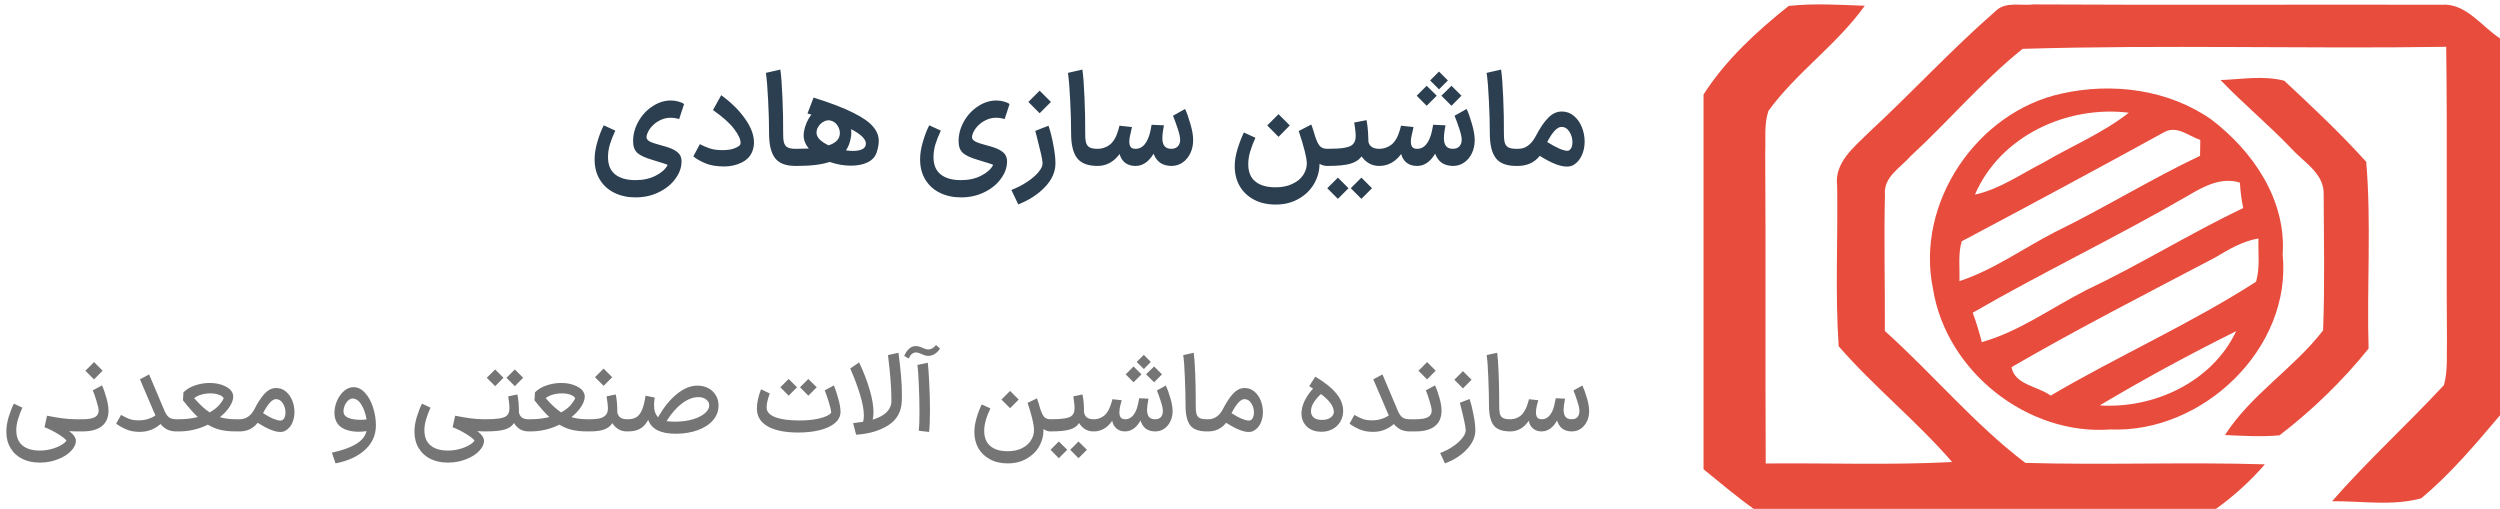
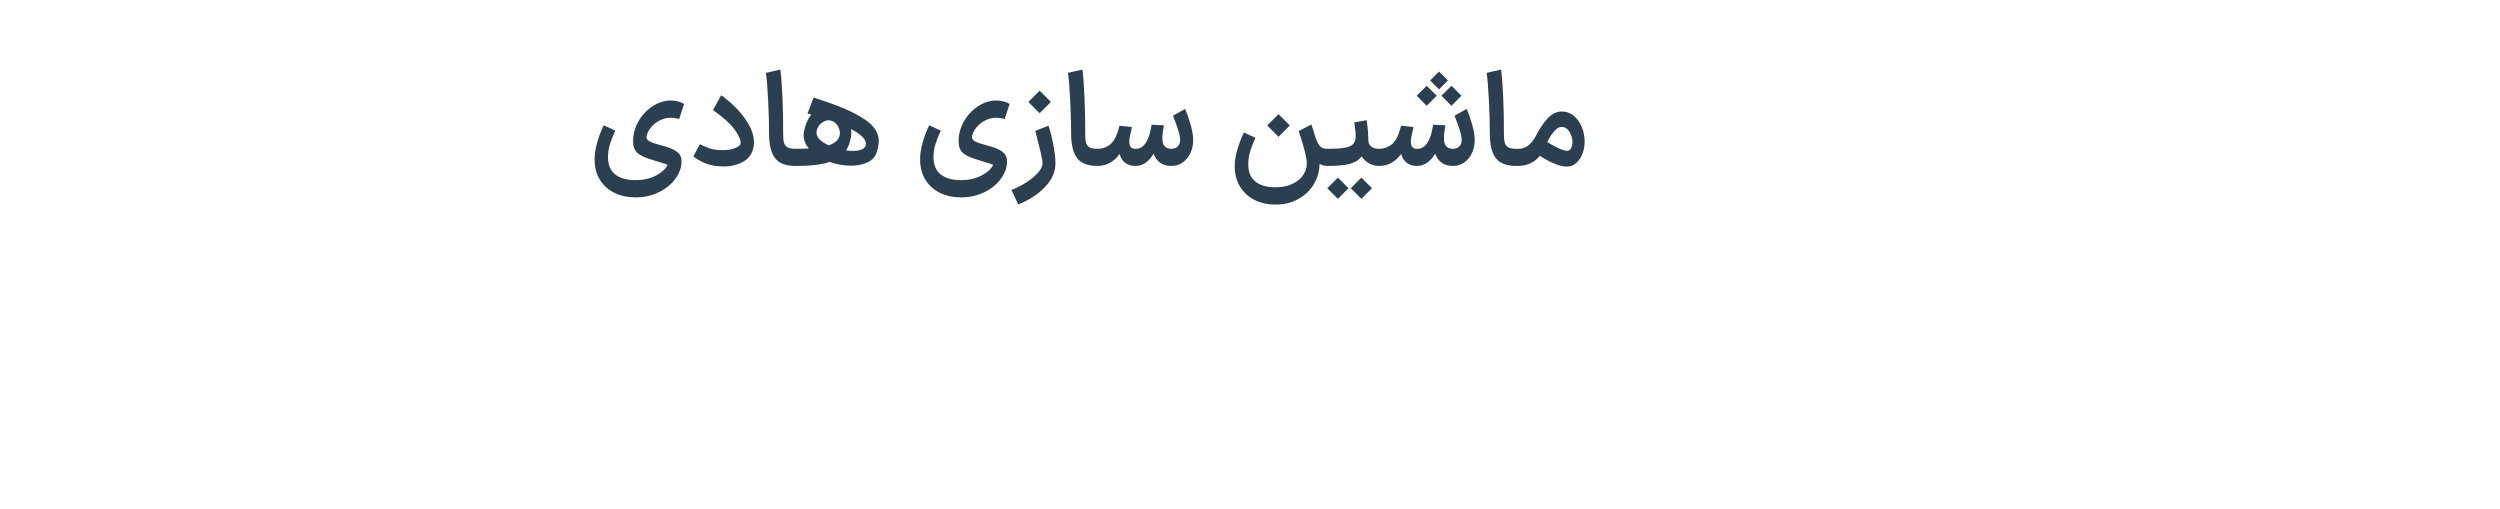
<svg xmlns="http://www.w3.org/2000/svg" width="226" height="46" viewBox="0 0 226 46" fill="none">
  <g clip-path="url(#clip0_4_30)">
-     <path d="M154 8.541C155.999 5.42 158.81 2.829 161.698 0.537C163.98 0.284 166.286 0.437 168.576 0.521C166.056 4.04 162.41 6.532 159.867 10.02C159.461 11.232 159.63 12.535 159.576 13.792C159.637 23.161 159.569 32.53 159.622 41.898C165.237 41.845 170.859 42.059 176.473 41.768C173.271 38.065 169.426 34.991 166.217 31.303C165.888 26.488 166.156 21.643 166.079 16.821C165.796 14.674 167.642 13.279 168.982 11.937C172.858 8.349 176.435 4.454 180.418 0.989C181.306 0.107 182.716 0.544 183.834 0.399C196.12 0.468 208.398 0.399 220.684 0.429C222.921 0.253 224.3 2.369 226 3.473V37.544C223.771 40.166 221.519 42.864 218.869 45.049C216.265 45.762 213.484 45.287 210.819 45.31C214.02 41.653 217.628 38.372 220.937 34.807C221.297 33.473 221.167 32.07 221.205 30.705C221.136 21.881 221.251 13.056 221.136 4.232C208.375 4.424 195.591 4.033 182.846 4.416C179.2 7.337 176.159 10.94 172.728 14.107C171.816 15.157 170.246 15.993 170.399 17.603C170.3 21.704 170.414 25.814 170.391 29.923C174.711 33.795 178.488 38.356 183.091 41.845C190.306 42.052 197.529 41.76 204.745 41.975C203.435 43.493 201.949 44.835 200.325 46H158.534C156.964 44.881 155.494 43.631 154 42.42V8.541Z" fill="#E84C3D" />
-     <path d="M200.739 7.237C202.646 7.168 204.63 6.808 206.499 7.299C209.042 9.668 211.577 12.052 213.906 14.628C214.38 20.202 213.952 25.89 214.12 31.51C211.784 34.416 209.034 37.076 206.07 39.353C204.431 39.506 202.776 39.399 201.137 39.33C203.473 35.673 207.357 33.304 210.007 29.869C210.168 25.775 210.076 21.674 210.06 17.587C210.122 15.686 208.299 14.697 207.18 13.47C205.12 11.301 202.807 9.399 200.739 7.237Z" fill="#E84C3D" />
-     <path d="M186.385 8.456C190.957 7.437 196.013 8.081 199.904 10.802C203.672 13.67 206.683 18.063 206.353 22.992C207.203 31.525 199.1 39.169 190.781 38.824C183.267 39.384 175.922 33.549 174.742 26.105C173.134 18.362 178.71 10.112 186.385 8.456ZM178.534 17.595C180.786 17.097 182.685 15.732 184.715 14.705C187.281 13.194 190.084 12.044 192.443 10.189C186.86 9.507 180.809 12.29 178.534 17.595ZM195.691 11.922C189.602 15.264 183.474 18.561 177.339 21.812C176.994 22.977 177.178 24.219 177.132 25.415C180.234 24.395 182.9 22.448 185.787 20.968C190.222 18.806 194.427 16.2 198.885 14.084C198.893 13.731 198.908 13.01 198.908 12.65C197.882 12.313 196.817 11.331 195.691 11.922ZM197.82 17.672C191.425 21.39 184.73 24.572 178.334 28.267C178.656 29.141 178.924 30.023 179.154 30.927C182.555 29.969 185.427 27.838 188.545 26.251C193.393 23.958 197.943 21.122 202.784 18.806C202.631 18.047 202.531 17.281 202.485 16.506C200.8 15.985 199.23 16.844 197.82 17.672ZM200.256 23.276C194.09 26.519 187.871 29.693 181.843 33.189C182.126 34.799 184.248 34.914 185.381 35.765C191.486 32.169 197.997 29.294 203.948 25.469C204.316 24.204 204.124 22.854 204.163 21.559C202.738 21.796 201.482 22.54 200.256 23.276ZM189.816 36.647C194.726 36.976 200.003 34.508 202.148 29.938C197.958 32.016 193.837 34.255 189.816 36.647Z" fill="#E84C3D" />
-   </g>
+     </g>
  <path d="M57.447 17.844C56.743 17.844 56.111 17.708 55.551 17.436C54.992 17.164 54.551 16.768 54.231 16.248C53.911 15.736 53.752 15.12 53.752 14.4C53.752 13.912 53.836 13.384 54.004 12.816C54.172 12.24 54.364 11.744 54.58 11.328L55.623 11.808C55.416 12.256 55.252 12.672 55.132 13.056C55.02 13.44 54.964 13.824 54.964 14.208C54.964 14.896 55.175 15.412 55.599 15.756C56.032 16.108 56.648 16.284 57.447 16.284C58.151 16.284 58.764 16.148 59.283 15.876C59.803 15.612 60.16 15.292 60.352 14.916C60.359 14.892 60.231 14.84 59.968 14.76C59.703 14.672 59.367 14.568 58.959 14.448C58.328 14.264 57.88 14.056 57.615 13.824C57.359 13.584 57.231 13.232 57.231 12.768C57.231 12.144 57.392 11.548 57.712 10.98C58.032 10.412 58.456 9.956 58.983 9.612C59.511 9.26 60.068 9.084 60.651 9.084C60.883 9.084 61.111 9.116 61.336 9.18C61.568 9.244 61.736 9.32 61.84 9.408L61.395 10.764C61.307 10.732 61.188 10.704 61.035 10.68C60.883 10.656 60.743 10.644 60.615 10.644C60.279 10.644 59.956 10.724 59.644 10.884C59.34 11.036 59.08 11.24 58.864 11.496C58.656 11.744 58.52 12.004 58.456 12.276C58.447 12.308 58.444 12.352 58.444 12.408C58.444 12.544 58.535 12.668 58.719 12.78C58.904 12.884 59.255 13.004 59.776 13.14C60.279 13.268 60.663 13.404 60.928 13.548C61.191 13.692 61.371 13.848 61.468 14.016C61.563 14.176 61.611 14.368 61.611 14.592C61.611 15.136 61.428 15.656 61.059 16.152C60.7 16.656 60.2 17.064 59.559 17.376C58.928 17.688 58.224 17.844 57.447 17.844ZM65.461 15.048C64.789 15.048 64.221 14.952 63.757 14.76C63.293 14.56 62.933 14.352 62.677 14.136L63.265 13.032C63.545 13.176 63.841 13.304 64.153 13.416C64.473 13.52 64.861 13.572 65.317 13.572C65.749 13.572 66.101 13.52 66.373 13.416C66.653 13.312 66.837 13.196 66.925 13.068C66.941 13.004 66.949 12.948 66.949 12.9C66.949 12.588 66.753 12.172 66.361 11.652C65.969 11.132 65.333 10.564 64.453 9.948L65.197 8.604C66.109 9.268 66.829 9.98 67.357 10.74C67.893 11.492 68.161 12.208 68.161 12.888C68.161 13.184 68.101 13.472 67.981 13.752C67.805 14.168 67.481 14.488 67.009 14.712C66.545 14.936 66.029 15.048 65.461 15.048ZM71.912 15C71.04 15 70.424 14.764 70.064 14.292C69.704 13.82 69.524 13.08 69.524 12.072C69.524 11.152 69.496 10.16 69.44 9.096C69.392 8.024 69.324 7.188 69.236 6.588L70.544 6.288C70.624 6.856 70.688 7.716 70.736 8.868C70.784 10.012 70.804 11 70.796 11.832C70.788 12.272 70.808 12.604 70.856 12.828C70.904 13.044 71.008 13.204 71.168 13.308C71.328 13.404 71.576 13.452 71.912 13.452H71.972L72.044 14.22L71.972 15H71.912ZM71.88 13.452H72.048C72.328 13.452 72.684 13.444 73.116 13.428C72.804 13.052 72.648 12.648 72.648 12.216C72.648 12.144 72.656 12.044 72.672 11.916C72.776 11.332 73 10.812 73.344 10.356L72.996 10.26L73.548 8.82C75.076 9.3 76.268 9.756 77.124 10.188C77.988 10.62 78.588 11.04 78.924 11.448C79.268 11.848 79.44 12.28 79.44 12.744C79.44 13.032 79.38 13.368 79.26 13.752C79.132 14.16 78.856 14.468 78.432 14.676C78.016 14.876 77.516 14.976 76.932 14.976C76.292 14.976 75.648 14.864 75 14.64C74.288 14.88 73.304 15 72.048 15H71.88V13.452ZM73.812 12C73.812 12.208 73.908 12.412 74.1 12.612C74.3 12.804 74.568 12.98 74.904 13.14C75.584 12.916 75.924 12.548 75.924 12.036C75.924 11.82 75.868 11.616 75.756 11.424C75.644 11.224 75.496 11.076 75.312 10.98L75.072 10.896L75.012 10.884L74.904 10.872C74.736 10.872 74.564 10.928 74.388 11.04C74.22 11.144 74.08 11.284 73.968 11.46C73.864 11.628 73.812 11.808 73.812 12ZM76.476 13.596C76.764 13.628 76.968 13.644 77.088 13.644C77.448 13.644 77.736 13.592 77.952 13.488C78.168 13.376 78.276 13.208 78.276 12.984C78.276 12.576 77.832 12.14 76.944 11.676C76.952 11.748 76.956 11.848 76.956 11.976C76.956 12.144 76.948 12.268 76.932 12.348C76.86 12.836 76.708 13.252 76.476 13.596ZM86.873 17.844C86.169 17.844 85.537 17.708 84.977 17.436C84.417 17.164 83.977 16.768 83.657 16.248C83.337 15.736 83.177 15.12 83.177 14.4C83.177 13.912 83.261 13.384 83.429 12.816C83.597 12.24 83.789 11.744 84.005 11.328L85.049 11.808C84.841 12.256 84.677 12.672 84.557 13.056C84.445 13.44 84.389 13.824 84.389 14.208C84.389 14.896 84.601 15.412 85.025 15.756C85.457 16.108 86.073 16.284 86.873 16.284C87.577 16.284 88.189 16.148 88.709 15.876C89.229 15.612 89.585 15.292 89.777 14.916C89.785 14.892 89.657 14.84 89.393 14.76C89.129 14.672 88.793 14.568 88.385 14.448C87.753 14.264 87.305 14.056 87.041 13.824C86.785 13.584 86.657 13.232 86.657 12.768C86.657 12.144 86.817 11.548 87.137 10.98C87.457 10.412 87.881 9.956 88.409 9.612C88.937 9.26 89.493 9.084 90.077 9.084C90.309 9.084 90.537 9.116 90.761 9.18C90.993 9.244 91.161 9.32 91.265 9.408L90.821 10.764C90.733 10.732 90.613 10.704 90.461 10.68C90.309 10.656 90.169 10.644 90.041 10.644C89.705 10.644 89.381 10.724 89.069 10.884C88.765 11.036 88.505 11.24 88.289 11.496C88.081 11.744 87.945 12.004 87.881 12.276C87.873 12.308 87.869 12.352 87.869 12.408C87.869 12.544 87.961 12.668 88.145 12.78C88.329 12.884 88.681 13.004 89.201 13.14C89.705 13.268 90.089 13.404 90.353 13.548C90.617 13.692 90.797 13.848 90.893 14.016C90.989 14.176 91.037 14.368 91.037 14.592C91.037 15.136 90.853 15.656 90.485 16.152C90.125 16.656 89.625 17.064 88.985 17.376C88.353 17.688 87.649 17.844 86.873 17.844ZM91.428 17.172C91.948 16.972 92.424 16.728 92.856 16.44C93.288 16.152 93.628 15.86 93.876 15.564C94.124 15.268 94.248 15.004 94.248 14.772C94.248 14.596 94.2 14.304 94.104 13.896C94.008 13.48 93.88 12.96 93.72 12.336C93.656 12.112 93.612 11.944 93.588 11.832L94.788 11.364C94.972 11.924 95.12 12.52 95.232 13.152C95.352 13.776 95.412 14.316 95.412 14.772C95.412 15.532 95.1 16.24 94.476 16.896C93.86 17.552 93.052 18.08 92.052 18.48L91.428 17.172ZM93.648 8.532L93.984 8.196L94.668 8.88L95.004 9.216C94.668 9.56 94.328 9.9 93.984 10.236L92.964 9.216L93.648 8.532ZM99.217 15C98.345 15 97.729 14.764 97.369 14.292C97.009 13.82 96.829 13.08 96.829 12.072C96.829 11.152 96.801 10.16 96.745 9.096C96.697 8.024 96.629 7.188 96.541 6.588L97.849 6.288C97.929 6.856 97.993 7.716 98.041 8.868C98.089 10.012 98.109 11 98.101 11.832C98.093 12.272 98.113 12.604 98.161 12.828C98.209 13.044 98.313 13.204 98.473 13.308C98.633 13.404 98.881 13.452 99.217 13.452H99.277L99.349 14.22L99.277 15H99.217ZM105.857 15C105.473 14.992 105.145 14.896 104.873 14.712C104.609 14.52 104.413 14.248 104.285 13.896C103.837 14.632 103.297 15 102.665 15H102.617C102.265 15 101.961 14.904 101.705 14.712C101.457 14.512 101.293 14.248 101.213 13.92C100.957 14.272 100.661 14.54 100.325 14.724C99.989 14.908 99.625 15 99.233 15H99.197L99.113 14.22L99.197 13.452H99.245C99.509 13.452 99.765 13.392 100.013 13.272C100.261 13.152 100.449 13.004 100.577 12.828C100.745 12.62 100.873 12.392 100.961 12.144C101.057 11.896 101.137 11.636 101.201 11.364L102.329 11.484C102.329 11.492 102.309 11.584 102.269 11.76C102.149 12.224 102.089 12.568 102.089 12.792C102.089 13.016 102.133 13.184 102.221 13.296C102.309 13.4 102.449 13.452 102.641 13.452H102.677C103.093 13.452 103.429 13.212 103.685 12.732C103.829 12.452 103.933 12.152 103.997 11.832C104.061 11.504 104.097 11.32 104.105 11.28L105.221 11.328C105.213 11.384 105.185 11.544 105.137 11.808C105.097 12.064 105.077 12.292 105.077 12.492C105.077 13.132 105.345 13.452 105.881 13.452C106.137 13.452 106.333 13.38 106.469 13.236C106.613 13.084 106.685 12.884 106.685 12.636C106.685 12.396 106.609 12.052 106.457 11.604C106.305 11.148 106.165 10.768 106.037 10.464L107.129 9.852C107.289 10.18 107.449 10.628 107.609 11.196C107.777 11.756 107.861 12.248 107.861 12.672C107.861 13.096 107.777 13.488 107.609 13.848C107.441 14.2 107.209 14.48 106.913 14.688C106.617 14.896 106.281 15 105.905 15H105.881H105.857ZM119.983 15C119.735 15 119.503 14.936 119.287 14.808C119.279 15.464 119.111 16.072 118.783 16.632C118.455 17.192 117.991 17.64 117.391 17.976C116.799 18.32 116.107 18.492 115.315 18.492C114.571 18.492 113.919 18.344 113.359 18.048C112.799 17.752 112.367 17.34 112.063 16.812C111.767 16.292 111.619 15.696 111.619 15.024C111.619 14.536 111.703 14.02 111.871 13.476C112.039 12.924 112.231 12.424 112.447 11.976L113.491 12.456C113.283 12.912 113.123 13.332 113.011 13.716C112.899 14.092 112.843 14.472 112.843 14.856C112.843 15.544 113.055 16.06 113.479 16.404C113.903 16.756 114.515 16.932 115.315 16.932C115.907 16.932 116.415 16.828 116.839 16.62C117.271 16.42 117.595 16.152 117.811 15.816C118.027 15.488 118.135 15.14 118.135 14.772C118.135 14.284 117.891 13.308 117.403 11.844L118.543 11.256C118.695 11.68 118.811 12.04 118.891 12.336C119.027 12.752 119.171 13.044 119.323 13.212C119.475 13.372 119.695 13.452 119.983 13.452H120.067L120.151 14.22L120.067 15H119.983ZM115.579 10.32L116.263 11.004L116.599 11.34L115.579 12.372L114.559 11.34L115.579 10.32ZM119.938 13.452H120.034C120.658 13.452 121.142 13.424 121.486 13.368C121.83 13.312 122.074 13.228 122.218 13.116C122.37 12.996 122.47 12.836 122.518 12.636C122.542 12.524 122.554 12.404 122.554 12.276C122.554 12.076 122.534 11.844 122.494 11.58C122.454 11.308 122.43 11.14 122.422 11.076L123.538 10.86C123.602 11.204 123.646 11.564 123.67 11.94C123.694 12.308 123.706 12.6 123.706 12.816C123.738 13 123.834 13.152 123.994 13.272C124.154 13.392 124.378 13.452 124.666 13.452H124.738L124.822 14.22L124.738 15H124.666C124.338 15 124.038 14.924 123.766 14.772C123.494 14.612 123.266 14.4 123.082 14.136C122.866 14.448 122.522 14.672 122.05 14.808C121.586 14.936 120.914 15 120.034 15H119.938V13.452ZM119.986 17.016C119.986 17.016 120.198 16.804 120.622 16.38L120.946 16.056L121.27 16.38C121.694 16.804 121.906 17.016 121.906 17.016L120.946 17.976L119.986 17.016ZM122.11 17.016C122.11 17.016 122.322 16.804 122.746 16.38L123.07 16.056L123.394 16.38C123.818 16.804 124.03 17.016 124.03 17.016L123.07 17.976L122.11 17.016ZM131.31 15C130.926 14.992 130.598 14.896 130.326 14.712C130.062 14.52 129.866 14.248 129.738 13.896C129.29 14.632 128.75 15 128.118 15H128.07C127.718 15 127.414 14.904 127.158 14.712C126.91 14.512 126.746 14.248 126.666 13.92C126.41 14.272 126.114 14.54 125.778 14.724C125.442 14.908 125.078 15 124.686 15H124.65L124.566 14.22L124.65 13.452H124.698C124.962 13.452 125.218 13.392 125.466 13.272C125.714 13.152 125.902 13.004 126.03 12.828C126.198 12.62 126.326 12.392 126.414 12.144C126.51 11.896 126.59 11.636 126.654 11.364L127.782 11.484C127.782 11.492 127.762 11.584 127.722 11.76C127.602 12.224 127.542 12.568 127.542 12.792C127.542 13.016 127.586 13.184 127.674 13.296C127.762 13.4 127.902 13.452 128.094 13.452H128.13C128.546 13.452 128.882 13.212 129.138 12.732C129.282 12.452 129.386 12.152 129.45 11.832C129.514 11.504 129.55 11.32 129.558 11.28L130.674 11.328C130.666 11.384 130.638 11.544 130.59 11.808C130.55 12.064 130.53 12.292 130.53 12.492C130.53 13.132 130.798 13.452 131.334 13.452C131.59 13.452 131.786 13.38 131.922 13.236C132.066 13.084 132.138 12.884 132.138 12.636C132.138 12.396 132.062 12.052 131.91 11.604C131.758 11.148 131.618 10.768 131.49 10.464L132.582 9.852C132.742 10.18 132.902 10.628 133.062 11.196C133.23 11.756 133.314 12.248 133.314 12.672C133.314 13.096 133.23 13.488 133.062 13.848C132.894 14.2 132.662 14.48 132.366 14.688C132.07 14.896 131.734 15 131.358 15H131.334H131.31ZM128.07 8.652C128.366 8.348 128.666 8.048 128.97 7.752L129.882 8.652L129.582 8.952L128.97 9.564L128.07 8.652ZM129.822 6.732L130.086 6.468C130.358 6.732 130.626 7 130.89 7.272L130.626 7.536L130.086 8.076L129.282 7.272L129.822 6.732ZM130.698 8.268C130.866 8.092 131.038 7.92 131.214 7.752C131.214 7.752 131.414 7.952 131.814 8.352L132.114 8.652L131.214 9.564L130.902 9.252C130.902 9.252 130.702 9.052 130.302 8.652L130.698 8.268ZM137.068 15C136.196 15 135.58 14.764 135.22 14.292C134.86 13.82 134.68 13.08 134.68 12.072C134.68 11.152 134.652 10.16 134.596 9.096C134.548 8.024 134.48 7.188 134.392 6.588L135.7 6.288C135.78 6.856 135.844 7.716 135.892 8.868C135.94 10.012 135.96 11 135.952 11.832C135.944 12.272 135.964 12.604 136.012 12.828C136.06 13.044 136.164 13.204 136.324 13.308C136.484 13.404 136.732 13.452 137.068 13.452H137.128L137.2 14.22L137.128 15H137.068ZM137.036 13.452H137.264C137.896 13.452 138.416 13.076 138.824 12.324C139.192 11.604 139.564 11.052 139.94 10.668C140.316 10.276 140.732 10.08 141.188 10.08C141.604 10.08 141.968 10.212 142.28 10.476C142.592 10.74 142.832 11.08 143 11.496C143.168 11.912 143.252 12.348 143.252 12.804C143.252 13.26 143.164 13.676 142.988 14.052C142.82 14.428 142.572 14.716 142.244 14.916C142.068 15.012 141.868 15.06 141.644 15.06C141.036 15.06 140.22 14.736 139.196 14.088C138.956 14.392 138.668 14.62 138.332 14.772C137.996 14.924 137.628 15 137.228 15H137.012L137.036 13.452ZM139.868 12.84C140.268 13.088 140.628 13.284 140.948 13.428C141.268 13.564 141.512 13.632 141.68 13.632C141.752 13.632 141.804 13.62 141.836 13.596C142.044 13.468 142.148 13.22 142.148 12.852C142.148 12.508 142.056 12.192 141.872 11.904C141.688 11.616 141.452 11.472 141.164 11.472C140.772 11.472 140.34 11.928 139.868 12.84Z" fill="#2C3F50" />
-   <path d="M3.592 41.82C3.005 41.82 2.485 41.71 2.032 41.49C1.579 41.27 1.222 40.947 0.962 40.52C0.702 40.1 0.572 39.6 0.572 39.02C0.572 38.62 0.639 38.19 0.772 37.73C0.912 37.27 1.072 36.857 1.252 36.49L2.022 36.85C1.855 37.223 1.722 37.58 1.622 37.92C1.522 38.253 1.472 38.577 1.472 38.89C1.472 39.497 1.655 39.953 2.022 40.26C2.389 40.573 2.912 40.73 3.592 40.73C3.979 40.73 4.345 40.68 4.692 40.58C5.045 40.48 5.339 40.357 5.572 40.21C5.805 40.07 5.949 39.94 6.002 39.82C5.929 39.7 5.692 39.513 5.292 39.26C4.892 39.007 4.469 38.793 4.022 38.62L4.252 37.58C4.785 37.687 5.259 37.767 5.672 37.82C6.092 37.873 6.499 37.9 6.892 37.9H7.102L7.162 38.45L7.102 39H6.892C6.679 39 6.465 38.99 6.252 38.97C6.659 39.277 6.862 39.573 6.862 39.86C6.855 40.173 6.702 40.483 6.402 40.79C6.102 41.097 5.702 41.343 5.202 41.53C4.709 41.723 4.172 41.82 3.592 41.82ZM6.938 37.9H7.458C7.978 37.9 8.352 37.837 8.578 37.71C8.805 37.583 8.918 37.387 8.918 37.12C8.918 36.94 8.848 36.633 8.708 36.2C8.575 35.76 8.468 35.457 8.388 35.29L9.218 34.84C9.345 35.1 9.475 35.463 9.608 35.93C9.742 36.39 9.808 36.787 9.808 37.12C9.808 37.74 9.605 38.21 9.198 38.53C8.798 38.843 8.218 39 7.458 39H6.938V37.9ZM7.718 33.51C7.985 33.257 8.245 32.997 8.498 32.73L9.278 33.51L8.498 34.3L7.718 33.51ZM15.941 39C15.641 39 15.374 38.947 15.141 38.84C14.907 38.727 14.697 38.557 14.511 38.33C13.977 38.803 13.354 39.04 12.641 39.04C12.167 39.04 11.761 38.967 11.421 38.82C11.081 38.673 10.774 38.5 10.501 38.3L10.941 37.51C11.201 37.657 11.447 37.777 11.681 37.87C11.921 37.957 12.211 38 12.551 38C13.097 38 13.597 37.853 14.051 37.56L12.651 34.29L13.481 33.85L14.851 37.09C14.977 37.397 15.121 37.61 15.281 37.73C15.441 37.843 15.661 37.9 15.941 37.9H16.051L16.111 38.45L16.051 39H15.941ZM15.952 37.9H16.182C16.782 37.9 17.349 37.833 17.882 37.7C17.502 37.347 17.055 36.843 16.542 36.19L16.582 35.47C16.862 35.19 17.212 34.98 17.632 34.84C18.059 34.693 18.499 34.62 18.952 34.62C19.472 34.62 19.929 34.713 20.322 34.9C20.722 35.08 20.969 35.333 21.062 35.66C21.075 35.7 21.082 35.767 21.082 35.86C21.082 36.127 20.975 36.427 20.762 36.76C20.549 37.093 20.255 37.41 19.882 37.71C20.289 37.837 20.769 37.9 21.322 37.9H21.592L21.652 38.45L21.592 39H21.322C20.795 39 20.329 38.953 19.922 38.86C19.522 38.76 19.145 38.603 18.792 38.39C17.965 38.797 17.095 39 16.182 39H15.952V37.9ZM17.552 35.99C18.045 36.563 18.512 36.993 18.952 37.28C19.312 37.08 19.595 36.863 19.802 36.63C20.009 36.39 20.149 36.18 20.222 36C20.155 35.867 20.009 35.76 19.782 35.68C19.562 35.6 19.305 35.56 19.012 35.56C18.739 35.56 18.472 35.597 18.212 35.67C17.959 35.737 17.739 35.843 17.552 35.99ZM21.509 37.9H21.689C21.956 37.9 22.202 37.823 22.429 37.67C22.656 37.517 22.849 37.283 23.009 36.97C23.302 36.397 23.599 35.943 23.899 35.61C24.199 35.277 24.526 35.1 24.879 35.08C25.232 35.06 25.539 35.153 25.799 35.36C26.066 35.567 26.269 35.84 26.409 36.18C26.549 36.52 26.619 36.877 26.619 37.25C26.619 37.617 26.549 37.953 26.409 38.26C26.269 38.56 26.062 38.787 25.789 38.94C25.669 39.013 25.516 39.05 25.329 39.05C24.842 39.05 24.162 38.773 23.289 38.22C22.882 38.74 22.342 39 21.669 39H21.489L21.509 37.9ZM23.779 37.35C24.112 37.563 24.416 37.73 24.689 37.85C24.969 37.963 25.186 38.02 25.339 38.02C25.406 38.02 25.459 38.01 25.499 37.99C25.599 37.937 25.676 37.85 25.729 37.73C25.782 37.603 25.809 37.46 25.809 37.3C25.809 36.993 25.729 36.713 25.569 36.46C25.409 36.207 25.202 36.08 24.949 36.08C24.609 36.08 24.219 36.503 23.779 37.35ZM30.003 40.92C30.957 40.713 31.69 40.45 32.203 40.13C32.717 39.817 33.027 39.43 33.133 38.97C32.907 39.01 32.667 39.03 32.413 39.03C31.96 39.03 31.55 38.957 31.183 38.81C30.817 38.657 30.557 38.423 30.403 38.11C30.29 37.87 30.233 37.607 30.233 37.32C30.233 36.96 30.31 36.6 30.463 36.24C30.623 35.88 30.833 35.583 31.093 35.35C31.36 35.117 31.647 35 31.953 35C32.347 35 32.697 35.173 33.003 35.52C33.317 35.86 33.557 36.3 33.723 36.84C33.897 37.373 33.983 37.91 33.983 38.45C33.983 39.317 33.66 40.05 33.013 40.65C32.373 41.25 31.48 41.663 30.333 41.89L30.003 40.92ZM31.133 37.5C31.24 37.653 31.423 37.767 31.683 37.84C31.943 37.913 32.243 37.95 32.583 37.95C32.77 37.95 32.953 37.94 33.133 37.92C33.053 37.413 32.907 36.98 32.693 36.62C32.487 36.26 32.233 36.063 31.933 36.03C31.787 36.01 31.643 36.06 31.503 36.18C31.37 36.293 31.26 36.443 31.173 36.63C31.093 36.817 31.053 36.997 31.053 37.17C31.053 37.31 31.08 37.42 31.133 37.5ZM40.486 41.82C39.9 41.82 39.38 41.71 38.926 41.49C38.473 41.27 38.116 40.947 37.856 40.52C37.596 40.1 37.466 39.6 37.466 39.02C37.466 38.62 37.533 38.19 37.666 37.73C37.806 37.27 37.966 36.857 38.146 36.49L38.916 36.85C38.75 37.223 38.616 37.58 38.516 37.92C38.416 38.253 38.366 38.577 38.366 38.89C38.366 39.497 38.55 39.953 38.916 40.26C39.283 40.573 39.806 40.73 40.486 40.73C40.873 40.73 41.24 40.68 41.586 40.58C41.94 40.48 42.233 40.357 42.466 40.21C42.7 40.07 42.843 39.94 42.896 39.82C42.823 39.7 42.586 39.513 42.186 39.26C41.786 39.007 41.363 38.793 40.916 38.62L41.146 37.58C41.68 37.687 42.153 37.767 42.566 37.82C42.986 37.873 43.393 37.9 43.786 37.9H43.996L44.056 38.45L43.996 39H43.786C43.573 39 43.36 38.99 43.146 38.97C43.553 39.277 43.756 39.573 43.756 39.86C43.75 40.173 43.596 40.483 43.296 40.79C42.996 41.097 42.596 41.343 42.096 41.53C41.603 41.723 41.066 41.82 40.486 41.82ZM43.833 37.9H43.913C44.433 37.9 44.836 37.877 45.123 37.83C45.41 37.783 45.616 37.717 45.743 37.63C45.876 37.537 45.966 37.407 46.013 37.24C46.039 37.153 46.053 37.03 46.053 36.87C46.053 36.69 46.036 36.487 46.003 36.26C45.969 36.027 45.95 35.883 45.943 35.83L46.773 35.66C46.866 36.107 46.913 36.647 46.913 37.28C46.946 37.473 47.033 37.627 47.173 37.74C47.319 37.847 47.516 37.9 47.763 37.9H47.833L47.893 38.45L47.833 39H47.763C47.483 39 47.23 38.933 47.003 38.8C46.783 38.66 46.603 38.473 46.463 38.24C46.296 38.52 46.016 38.717 45.623 38.83C45.236 38.943 44.666 39 43.913 39H43.833V37.9ZM44.763 33.4L45.513 34.15L44.763 34.91L44.003 34.15L44.763 33.4ZM46.543 33.4L47.293 34.15L46.543 34.91L45.783 34.15L46.543 33.4ZM47.729 37.9H47.959C48.559 37.9 49.126 37.833 49.659 37.7C49.279 37.347 48.833 36.843 48.319 36.19L48.359 35.47C48.639 35.19 48.989 34.98 49.409 34.84C49.836 34.693 50.276 34.62 50.729 34.62C51.249 34.62 51.706 34.713 52.099 34.9C52.499 35.08 52.746 35.333 52.839 35.66C52.853 35.7 52.859 35.767 52.859 35.86C52.859 36.127 52.753 36.427 52.539 36.76C52.326 37.093 52.033 37.41 51.659 37.71C52.066 37.837 52.546 37.9 53.099 37.9H53.369L53.429 38.45L53.369 39H53.099C52.573 39 52.106 38.953 51.699 38.86C51.299 38.76 50.923 38.603 50.569 38.39C49.743 38.797 48.873 39 47.959 39H47.729V37.9ZM49.329 35.99C49.823 36.563 50.289 36.993 50.729 37.28C51.089 37.08 51.373 36.863 51.579 36.63C51.786 36.39 51.926 36.18 51.999 36C51.933 35.867 51.786 35.76 51.559 35.68C51.339 35.6 51.083 35.56 50.789 35.56C50.516 35.56 50.249 35.597 49.989 35.67C49.736 35.737 49.516 35.843 49.329 35.99ZM53.266 37.9H53.346C53.833 37.9 54.196 37.85 54.436 37.75C54.683 37.643 54.843 37.473 54.916 37.24C54.943 37.153 54.956 37.037 54.956 36.89C54.956 36.677 54.916 36.323 54.836 35.83L55.666 35.66C55.76 36.107 55.806 36.647 55.806 37.28C55.84 37.473 55.93 37.627 56.076 37.74C56.23 37.847 56.423 37.9 56.656 37.9H56.726L56.786 38.45L56.726 39H56.656C56.383 39 56.133 38.933 55.906 38.8C55.68 38.66 55.496 38.477 55.356 38.25C55.19 38.517 54.94 38.71 54.606 38.83C54.28 38.943 53.86 39 53.346 39H53.266V37.9ZM54.566 33.32L55.346 34.1L54.566 34.88L53.786 34.1L54.566 33.32ZM56.616 37.9H56.766C57.092 37.9 57.359 37.83 57.566 37.69C57.772 37.543 57.936 37.317 58.056 37.01C58.182 36.703 58.282 36.29 58.356 35.77L59.186 35.94C59.146 36.187 59.126 36.413 59.126 36.62C59.126 37.113 59.249 37.48 59.496 37.72C60.002 36.82 60.566 36.12 61.186 35.62C61.812 35.113 62.432 34.86 63.046 34.86C63.406 34.86 63.732 34.937 64.026 35.09C64.319 35.243 64.546 35.457 64.706 35.73C64.872 35.997 64.956 36.3 64.956 36.64C64.956 37.153 64.789 37.603 64.456 37.99C64.122 38.377 63.659 38.677 63.066 38.89C62.479 39.103 61.816 39.21 61.076 39.21C59.722 39.21 58.896 38.793 58.596 37.96C58.416 38.3 58.182 38.56 57.896 38.74C57.609 38.913 57.229 39 56.756 39H56.616V37.9ZM60.256 38.07C60.502 38.103 60.749 38.12 60.996 38.12C61.602 38.12 62.142 38.05 62.616 37.91C63.089 37.77 63.456 37.587 63.716 37.36C63.982 37.133 64.116 36.897 64.116 36.65C64.116 36.437 64.026 36.26 63.846 36.12C63.672 35.973 63.432 35.9 63.126 35.9C62.646 35.9 62.156 36.09 61.656 36.47C61.156 36.843 60.689 37.377 60.256 38.07ZM72.163 39.1C71.023 39.1 70.13 38.93 69.483 38.59C68.843 38.25 68.493 37.767 68.433 37.14C68.427 37.087 68.423 37.01 68.423 36.91C68.423 36.637 68.46 36.347 68.533 36.04C68.607 35.727 68.697 35.443 68.803 35.19L69.583 35.57C69.397 36.097 69.303 36.507 69.303 36.8C69.303 36.873 69.307 36.93 69.313 36.97C69.367 37.29 69.637 37.543 70.123 37.73C70.61 37.91 71.307 38.003 72.213 38.01C72.82 38.01 73.34 37.97 73.773 37.89C74.207 37.803 74.537 37.703 74.763 37.59C74.997 37.477 75.123 37.373 75.143 37.28C75.11 36.993 75.023 36.64 74.883 36.22C74.75 35.8 74.64 35.49 74.553 35.29L75.383 34.84C75.523 35.173 75.657 35.577 75.783 36.05C75.917 36.517 75.983 36.907 75.983 37.22C75.983 37.613 75.817 37.953 75.483 38.24C75.157 38.52 74.703 38.733 74.123 38.88C73.55 39.027 72.897 39.1 72.163 39.1ZM71.293 34.26L72.053 35.01C71.72 35.343 71.553 35.51 71.553 35.51L71.293 35.77L70.543 35.01L71.293 34.26ZM73.073 34.26L73.833 35.01C73.5 35.343 73.333 35.51 73.333 35.51L73.073 35.77L72.323 35.01L73.073 34.26ZM81.223 31.89C81.323 32.67 81.4 33.36 81.453 33.96C81.506 34.553 81.533 35.147 81.533 35.74L81.523 36.23C81.496 37.197 81.096 37.93 80.323 38.43C79.556 38.93 78.579 39.22 77.393 39.3L77.123 38.25C77.436 38.217 77.736 38.177 78.023 38.13C78.07 37.983 78.093 37.793 78.093 37.56C78.093 37.06 77.98 36.437 77.753 35.69C77.526 34.943 77.23 34.15 76.863 33.31L77.663 32.76C78.076 33.633 78.396 34.463 78.623 35.25C78.85 36.03 78.963 36.707 78.963 37.28C78.963 37.487 78.939 37.707 78.893 37.94C80.019 37.593 80.583 37.023 80.583 36.23C80.583 35.563 80.556 34.927 80.503 34.32C80.456 33.707 80.379 32.967 80.273 32.1L81.223 31.89ZM83.06 38.94C83.1 38.607 83.12 38.023 83.12 37.19C83.12 36.397 83.1 35.583 83.06 34.75C83.027 33.91 82.984 33.323 82.93 32.99L83.87 32.79C83.917 33.13 83.96 33.727 84 34.58C84.047 35.427 84.07 36.25 84.07 37.05C84.07 37.923 84.044 38.59 83.99 39.05L83.06 38.94ZM81.74 32.18C81.854 31.907 81.997 31.693 82.17 31.54C82.337 31.38 82.52 31.297 82.72 31.29C82.847 31.283 82.96 31.293 83.06 31.32C83.16 31.347 83.277 31.39 83.41 31.45C83.497 31.483 83.584 31.517 83.67 31.55C83.757 31.577 83.844 31.59 83.93 31.59C84.05 31.59 84.174 31.553 84.3 31.48C84.427 31.407 84.53 31.31 84.61 31.19L84.98 31.51C84.847 31.717 84.687 31.88 84.5 32C84.314 32.113 84.124 32.17 83.93 32.17C83.817 32.17 83.714 32.157 83.62 32.13C83.534 32.103 83.427 32.06 83.3 32C83.194 31.953 83.104 31.92 83.03 31.9C82.957 31.873 82.88 31.86 82.8 31.86C82.667 31.86 82.544 31.907 82.43 32C82.317 32.093 82.224 32.23 82.15 32.41L81.74 32.18ZM94.962 39C94.729 39 94.519 38.927 94.332 38.78V38.89C94.332 39.403 94.202 39.89 93.942 40.35C93.682 40.81 93.305 41.18 92.812 41.46C92.325 41.747 91.752 41.89 91.092 41.89C90.465 41.89 89.925 41.763 89.472 41.51C89.019 41.263 88.672 40.927 88.432 40.5C88.199 40.073 88.082 39.593 88.082 39.06C88.082 38.66 88.149 38.233 88.282 37.78C88.415 37.327 88.572 36.92 88.752 36.56L89.532 36.92C89.159 37.693 88.972 38.367 88.972 38.94C88.972 39.547 89.155 40.007 89.522 40.32C89.889 40.633 90.412 40.79 91.092 40.79C91.605 40.79 92.042 40.697 92.402 40.51C92.762 40.33 93.029 40.093 93.202 39.8C93.382 39.513 93.472 39.21 93.472 38.89C93.472 38.603 93.412 38.227 93.292 37.76C93.172 37.293 93.039 36.847 92.892 36.42L93.742 36.01C93.862 36.35 93.962 36.67 94.042 36.97C94.155 37.317 94.275 37.56 94.402 37.7C94.535 37.833 94.722 37.9 94.962 37.9H95.022L95.082 38.45L95.022 39H94.962ZM91.312 35.34L92.092 36.12C92.092 36.12 91.919 36.293 91.572 36.64L91.312 36.9L91.052 36.64C90.705 36.293 90.532 36.12 90.532 36.12L91.312 35.34ZM94.917 37.9H94.997C95.517 37.9 95.92 37.877 96.207 37.83C96.493 37.783 96.7 37.717 96.827 37.63C96.96 37.537 97.05 37.407 97.097 37.24C97.124 37.153 97.137 37.03 97.137 36.87C97.137 36.69 97.12 36.487 97.087 36.26C97.053 36.027 97.034 35.883 97.027 35.83L97.857 35.66C97.95 36.107 97.997 36.647 97.997 37.28C98.03 37.473 98.117 37.627 98.257 37.74C98.403 37.847 98.6 37.9 98.847 37.9H98.917L98.977 38.45L98.917 39H98.847C98.567 39 98.314 38.933 98.087 38.8C97.867 38.66 97.687 38.473 97.547 38.24C97.38 38.52 97.1 38.717 96.707 38.83C96.32 38.943 95.75 39 94.997 39H94.917V37.9ZM95.717 39.91L96.477 40.66C96.144 40.993 95.977 41.16 95.977 41.16L95.717 41.42L94.967 40.66L95.717 39.91ZM97.497 39.91L98.257 40.66C97.924 40.993 97.757 41.16 97.757 41.16L97.497 41.42L96.747 40.66L97.497 39.91ZM104.393 39C104.06 38.993 103.783 38.907 103.563 38.74C103.35 38.567 103.197 38.323 103.103 38.01C102.943 38.31 102.743 38.55 102.503 38.73C102.27 38.903 102.013 38.993 101.733 39H101.693C101.393 39 101.14 38.913 100.933 38.74C100.727 38.567 100.597 38.333 100.543 38.04C100.103 38.68 99.547 39 98.873 39H98.833L98.773 38.45L98.833 37.9H98.883C99.123 37.9 99.347 37.847 99.553 37.74C99.767 37.633 99.93 37.497 100.043 37.33C100.177 37.157 100.28 36.967 100.353 36.76C100.433 36.553 100.503 36.33 100.563 36.09L101.403 36.18C101.397 36.213 101.36 36.35 101.293 36.59C101.227 36.83 101.193 37.057 101.193 37.27C101.193 37.477 101.233 37.633 101.313 37.74C101.4 37.847 101.533 37.9 101.713 37.9H101.733C102.1 37.9 102.4 37.683 102.633 37.25C102.72 37.09 102.787 36.91 102.833 36.71C102.887 36.503 102.937 36.267 102.983 36L103.823 36.04C103.737 36.493 103.693 36.823 103.693 37.03C103.693 37.317 103.75 37.533 103.863 37.68C103.983 37.827 104.167 37.9 104.413 37.9C104.647 37.9 104.823 37.837 104.943 37.71C105.063 37.577 105.123 37.39 105.123 37.15C105.123 36.937 105.057 36.633 104.923 36.24C104.797 35.84 104.683 35.527 104.583 35.3L105.393 34.85C105.527 35.137 105.66 35.507 105.793 35.96C105.933 36.413 106.003 36.817 106.003 37.17C106.003 37.503 105.937 37.81 105.803 38.09C105.67 38.37 105.483 38.593 105.243 38.76C105.003 38.92 104.733 39 104.433 39H104.393ZM101.763 33.84C101.763 33.84 101.923 33.68 102.243 33.36L102.473 33.13L103.193 33.84L102.473 34.56L101.763 33.84ZM103.403 32.08L104.033 32.72L103.403 33.36L102.753 32.72L103.403 32.08ZM103.603 33.84C103.797 33.647 103.893 33.55 103.893 33.55L104.333 33.13L105.043 33.84L104.333 34.56L103.603 33.84ZM109.084 39C108.377 39 107.88 38.817 107.594 38.45C107.314 38.077 107.174 37.487 107.174 36.68C107.174 35.947 107.154 35.113 107.114 34.18C107.08 33.24 107.03 32.547 106.964 32.1L107.914 31.89C107.967 32.27 108.01 32.877 108.044 33.71C108.077 34.537 108.094 35.307 108.094 36.02V36.46C108.087 36.86 108.104 37.157 108.144 37.35C108.184 37.543 108.274 37.683 108.414 37.77C108.554 37.857 108.777 37.9 109.084 37.9H109.134L109.194 38.45L109.134 39H109.084ZM109.058 37.9H109.238C109.505 37.9 109.751 37.823 109.978 37.67C110.205 37.517 110.398 37.283 110.558 36.97C110.851 36.397 111.148 35.943 111.448 35.61C111.748 35.277 112.075 35.1 112.428 35.08C112.781 35.06 113.088 35.153 113.348 35.36C113.615 35.567 113.818 35.84 113.958 36.18C114.098 36.52 114.168 36.877 114.168 37.25C114.168 37.617 114.098 37.953 113.958 38.26C113.818 38.56 113.611 38.787 113.338 38.94C113.218 39.013 113.065 39.05 112.878 39.05C112.391 39.05 111.711 38.773 110.838 38.22C110.431 38.74 109.891 39 109.218 39H109.038L109.058 37.9ZM111.328 37.35C111.661 37.563 111.965 37.73 112.238 37.85C112.518 37.963 112.735 38.02 112.888 38.02C112.955 38.02 113.008 38.01 113.048 37.99C113.148 37.937 113.225 37.85 113.278 37.73C113.331 37.603 113.358 37.46 113.358 37.3C113.358 36.993 113.278 36.713 113.118 36.46C112.958 36.207 112.751 36.08 112.498 36.08C112.158 36.08 111.768 36.503 111.328 37.35ZM119.472 39.03C118.906 39.03 118.459 38.873 118.132 38.56C117.812 38.24 117.652 37.84 117.652 37.36C117.652 37.213 117.676 37.037 117.722 36.83C117.869 36.25 118.196 35.683 118.702 35.13L118.352 34.91L118.902 34.05C119.749 34.55 120.379 35.053 120.792 35.56C121.212 36.06 121.422 36.59 121.422 37.15C121.422 37.51 121.336 37.833 121.162 38.12C120.996 38.407 120.762 38.63 120.462 38.79C120.169 38.95 119.839 39.03 119.472 39.03ZM118.522 37.03C118.516 37.063 118.512 37.11 118.512 37.17C118.512 37.41 118.596 37.603 118.762 37.75C118.936 37.89 119.186 37.96 119.512 37.96C119.812 37.96 120.059 37.897 120.252 37.77C120.452 37.637 120.562 37.467 120.582 37.26C120.576 36.993 120.479 36.73 120.292 36.47C120.106 36.203 119.812 35.92 119.412 35.62C118.859 36.147 118.562 36.617 118.522 37.03ZM127.435 39C127.135 39 126.868 38.947 126.635 38.84C126.402 38.727 126.192 38.557 126.005 38.33C125.472 38.803 124.848 39.04 124.135 39.04C123.662 39.04 123.255 38.967 122.915 38.82C122.575 38.673 122.268 38.5 121.995 38.3L122.435 37.51C122.695 37.657 122.942 37.777 123.175 37.87C123.415 37.957 123.705 38 124.045 38C124.592 38 125.092 37.853 125.545 37.56L124.145 34.29L124.975 33.85L126.345 37.09C126.472 37.397 126.615 37.61 126.775 37.73C126.935 37.843 127.155 37.9 127.435 37.9H127.545L127.605 38.45L127.545 39H127.435ZM127.446 37.9H127.966C128.486 37.9 128.859 37.837 129.086 37.71C129.313 37.583 129.426 37.387 129.426 37.12C129.426 36.94 129.356 36.633 129.216 36.2C129.083 35.76 128.976 35.457 128.896 35.29L129.726 34.84C129.853 35.1 129.983 35.463 130.116 35.93C130.249 36.39 130.316 36.787 130.316 37.12C130.316 37.74 130.113 38.21 129.706 38.53C129.306 38.843 128.726 39 127.966 39H127.446V37.9ZM128.226 33.51C128.493 33.257 128.753 32.997 129.006 32.73L129.786 33.51L129.006 34.3L128.226 33.51ZM130.191 40.95C130.625 40.79 131.015 40.59 131.361 40.35C131.715 40.11 131.991 39.86 132.191 39.6C132.398 39.347 132.501 39.11 132.501 38.89C132.501 38.61 132.325 37.783 131.971 36.41L132.851 36.07C133.005 36.543 133.128 37.043 133.221 37.57C133.321 38.09 133.371 38.53 133.371 38.89C133.371 39.503 133.115 40.08 132.601 40.62C132.095 41.167 131.435 41.59 130.621 41.89L130.191 40.95ZM132.251 33.55L133.031 34.33L132.251 35.11L131.471 34.33L132.251 33.55ZM136.515 39C135.809 39 135.312 38.817 135.025 38.45C134.745 38.077 134.605 37.487 134.605 36.68C134.605 35.947 134.585 35.113 134.545 34.18C134.512 33.24 134.462 32.547 134.395 32.1L135.345 31.89C135.399 32.27 135.442 32.877 135.475 33.71C135.509 34.537 135.525 35.307 135.525 36.02V36.46C135.519 36.86 135.535 37.157 135.575 37.35C135.615 37.543 135.705 37.683 135.845 37.77C135.985 37.857 136.209 37.9 136.515 37.9H136.565L136.625 38.45L136.565 39H136.515ZM142.05 39C141.716 38.993 141.44 38.907 141.22 38.74C141.006 38.567 140.853 38.323 140.76 38.01C140.6 38.31 140.4 38.55 140.16 38.73C139.926 38.903 139.67 38.993 139.39 39H139.35C139.05 39 138.796 38.913 138.59 38.74C138.383 38.567 138.253 38.333 138.2 38.04C137.76 38.68 137.203 39 136.53 39H136.49L136.43 38.45L136.49 37.9H136.54C136.78 37.9 137.003 37.847 137.21 37.74C137.423 37.633 137.586 37.497 137.7 37.33C137.833 37.157 137.936 36.967 138.01 36.76C138.09 36.553 138.16 36.33 138.22 36.09L139.06 36.18C139.053 36.213 139.016 36.35 138.95 36.59C138.883 36.83 138.85 37.057 138.85 37.27C138.85 37.477 138.89 37.633 138.97 37.74C139.056 37.847 139.19 37.9 139.37 37.9H139.39C139.756 37.9 140.056 37.683 140.29 37.25C140.376 37.09 140.443 36.91 140.49 36.71C140.543 36.503 140.593 36.267 140.64 36L141.48 36.04C141.393 36.493 141.35 36.823 141.35 37.03C141.35 37.317 141.406 37.533 141.52 37.68C141.64 37.827 141.823 37.9 142.07 37.9C142.303 37.9 142.48 37.837 142.6 37.71C142.72 37.577 142.78 37.39 142.78 37.15C142.78 36.937 142.713 36.633 142.58 36.24C142.453 35.84 142.34 35.527 142.24 35.3L143.05 34.85C143.183 35.137 143.316 35.507 143.45 35.96C143.59 36.413 143.66 36.817 143.66 37.17C143.66 37.503 143.593 37.81 143.46 38.09C143.326 38.37 143.14 38.593 142.9 38.76C142.66 38.92 142.39 39 142.09 39H142.05Z" fill="#757575" />
  <defs>
    <clipPath id="clip0_4_30">
      <rect width="72" height="46" fill="white" transform="translate(154)" />
    </clipPath>
  </defs>
</svg>